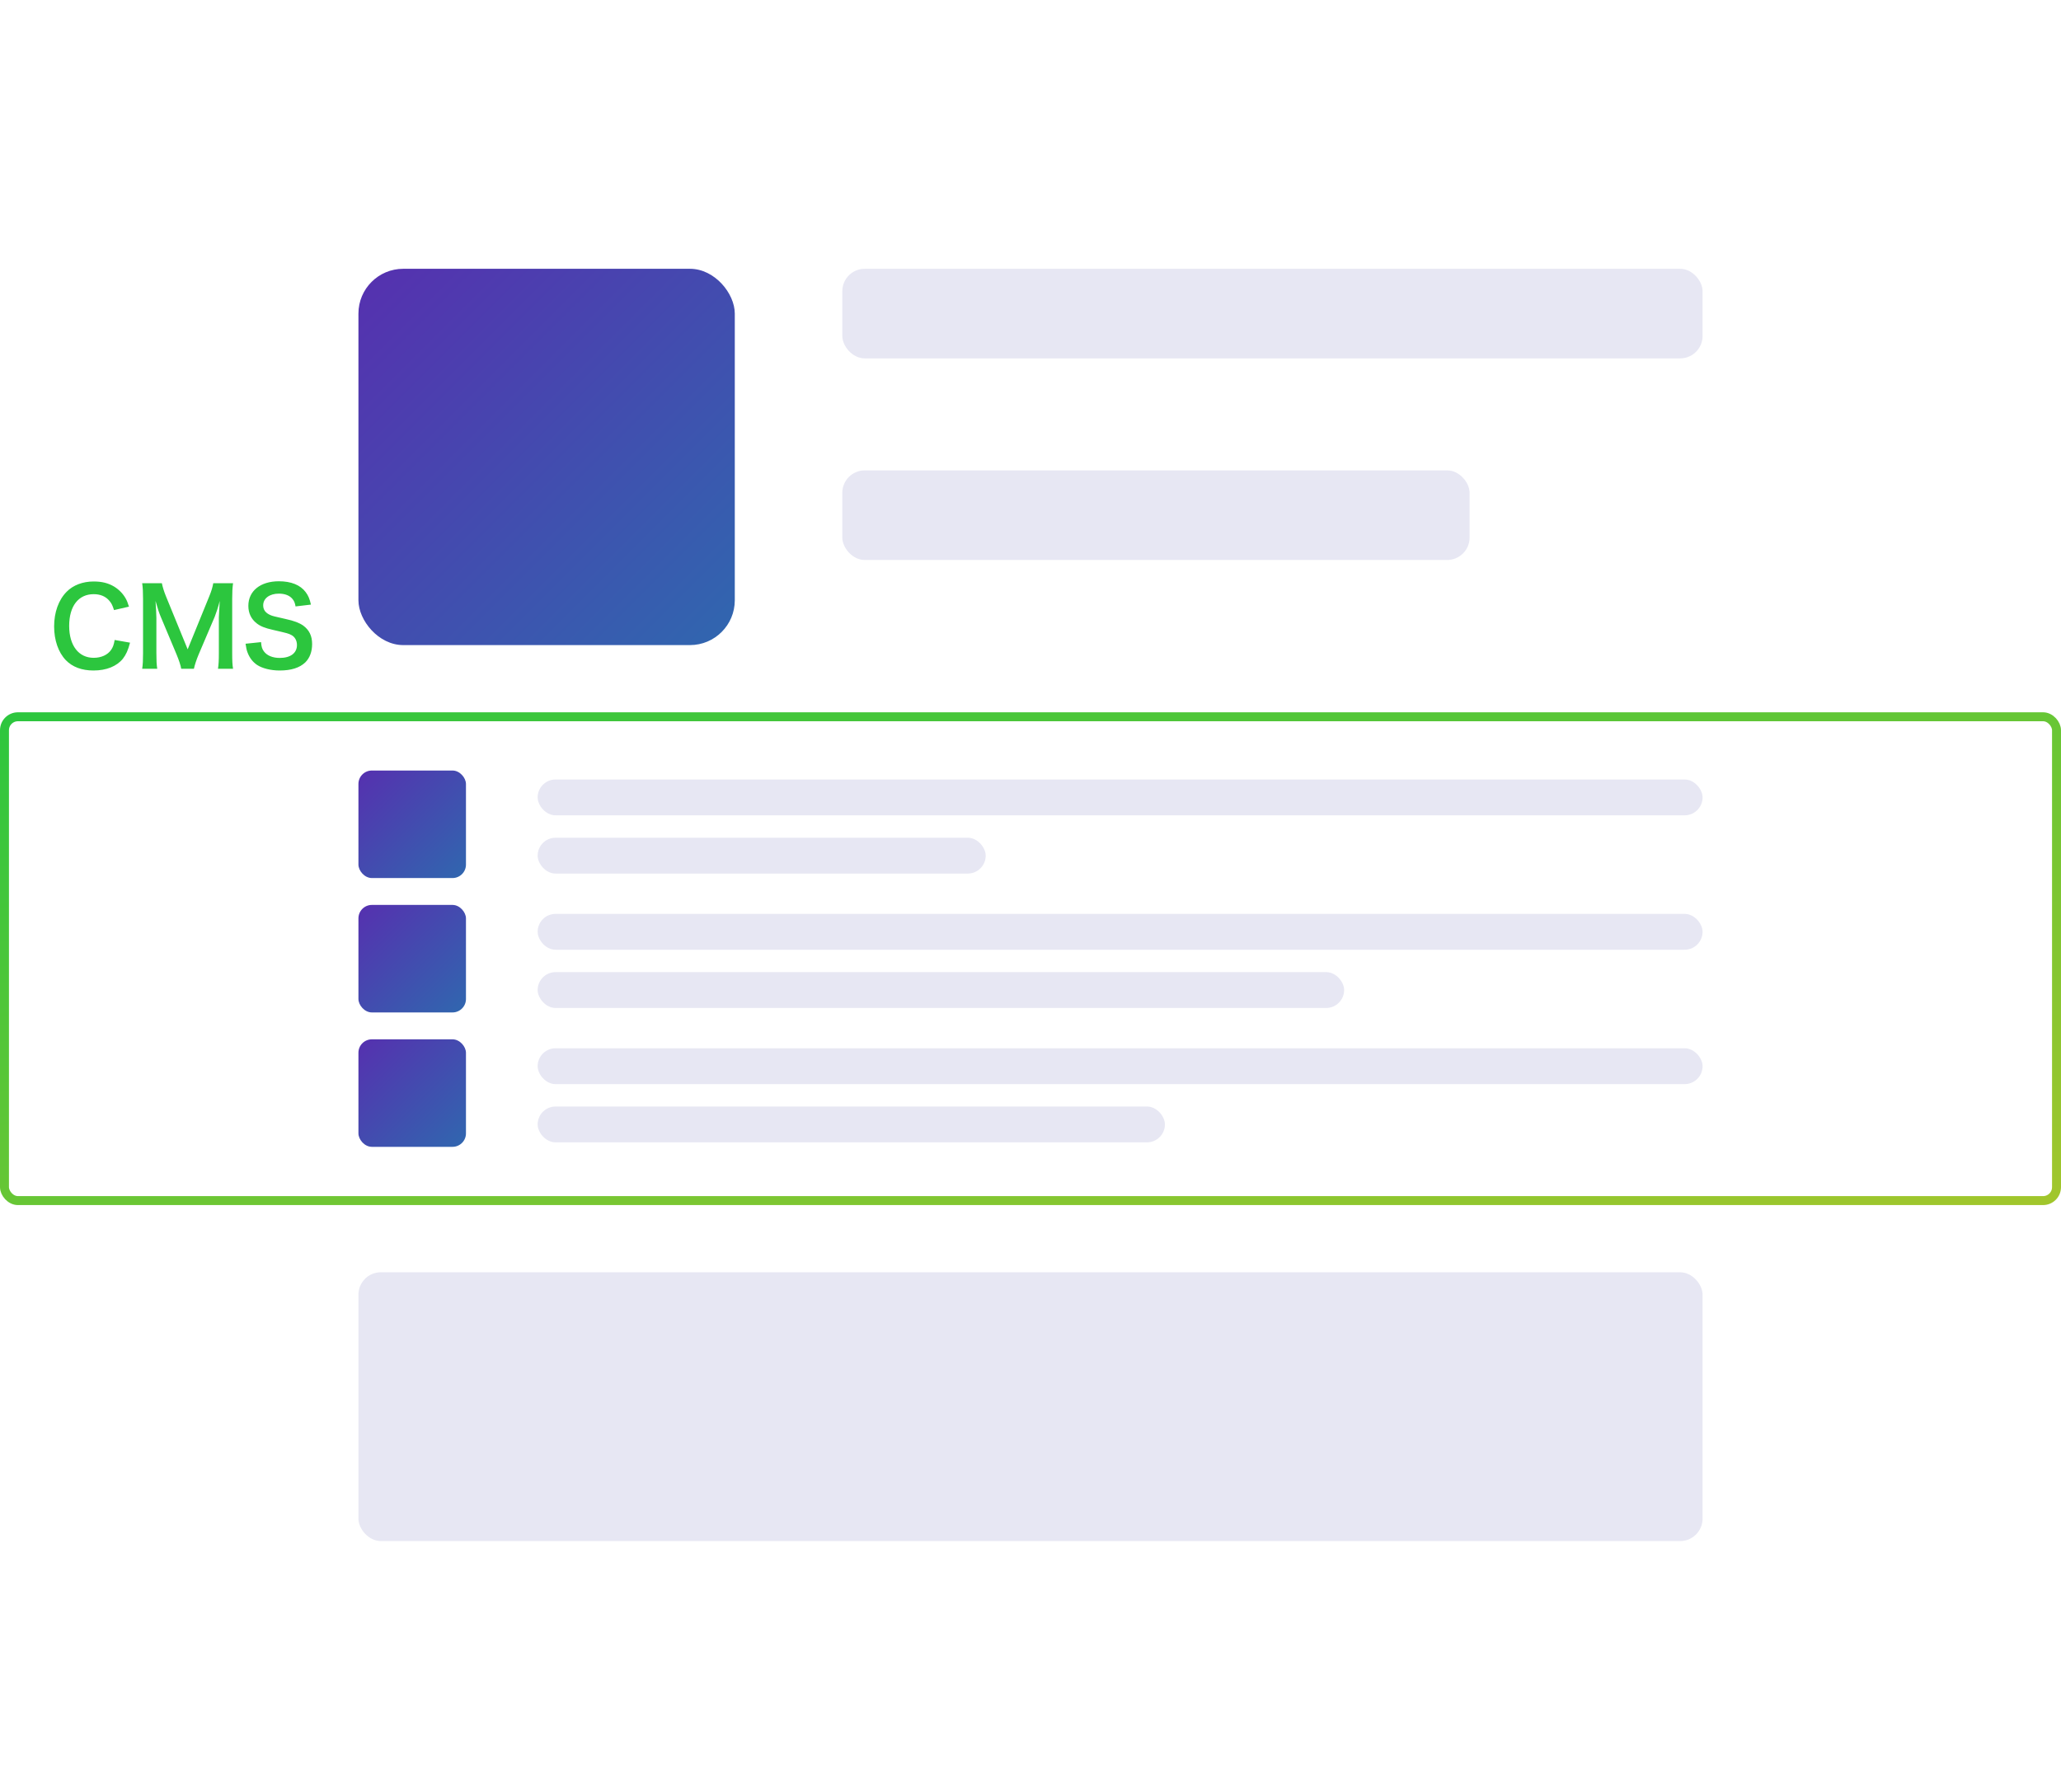
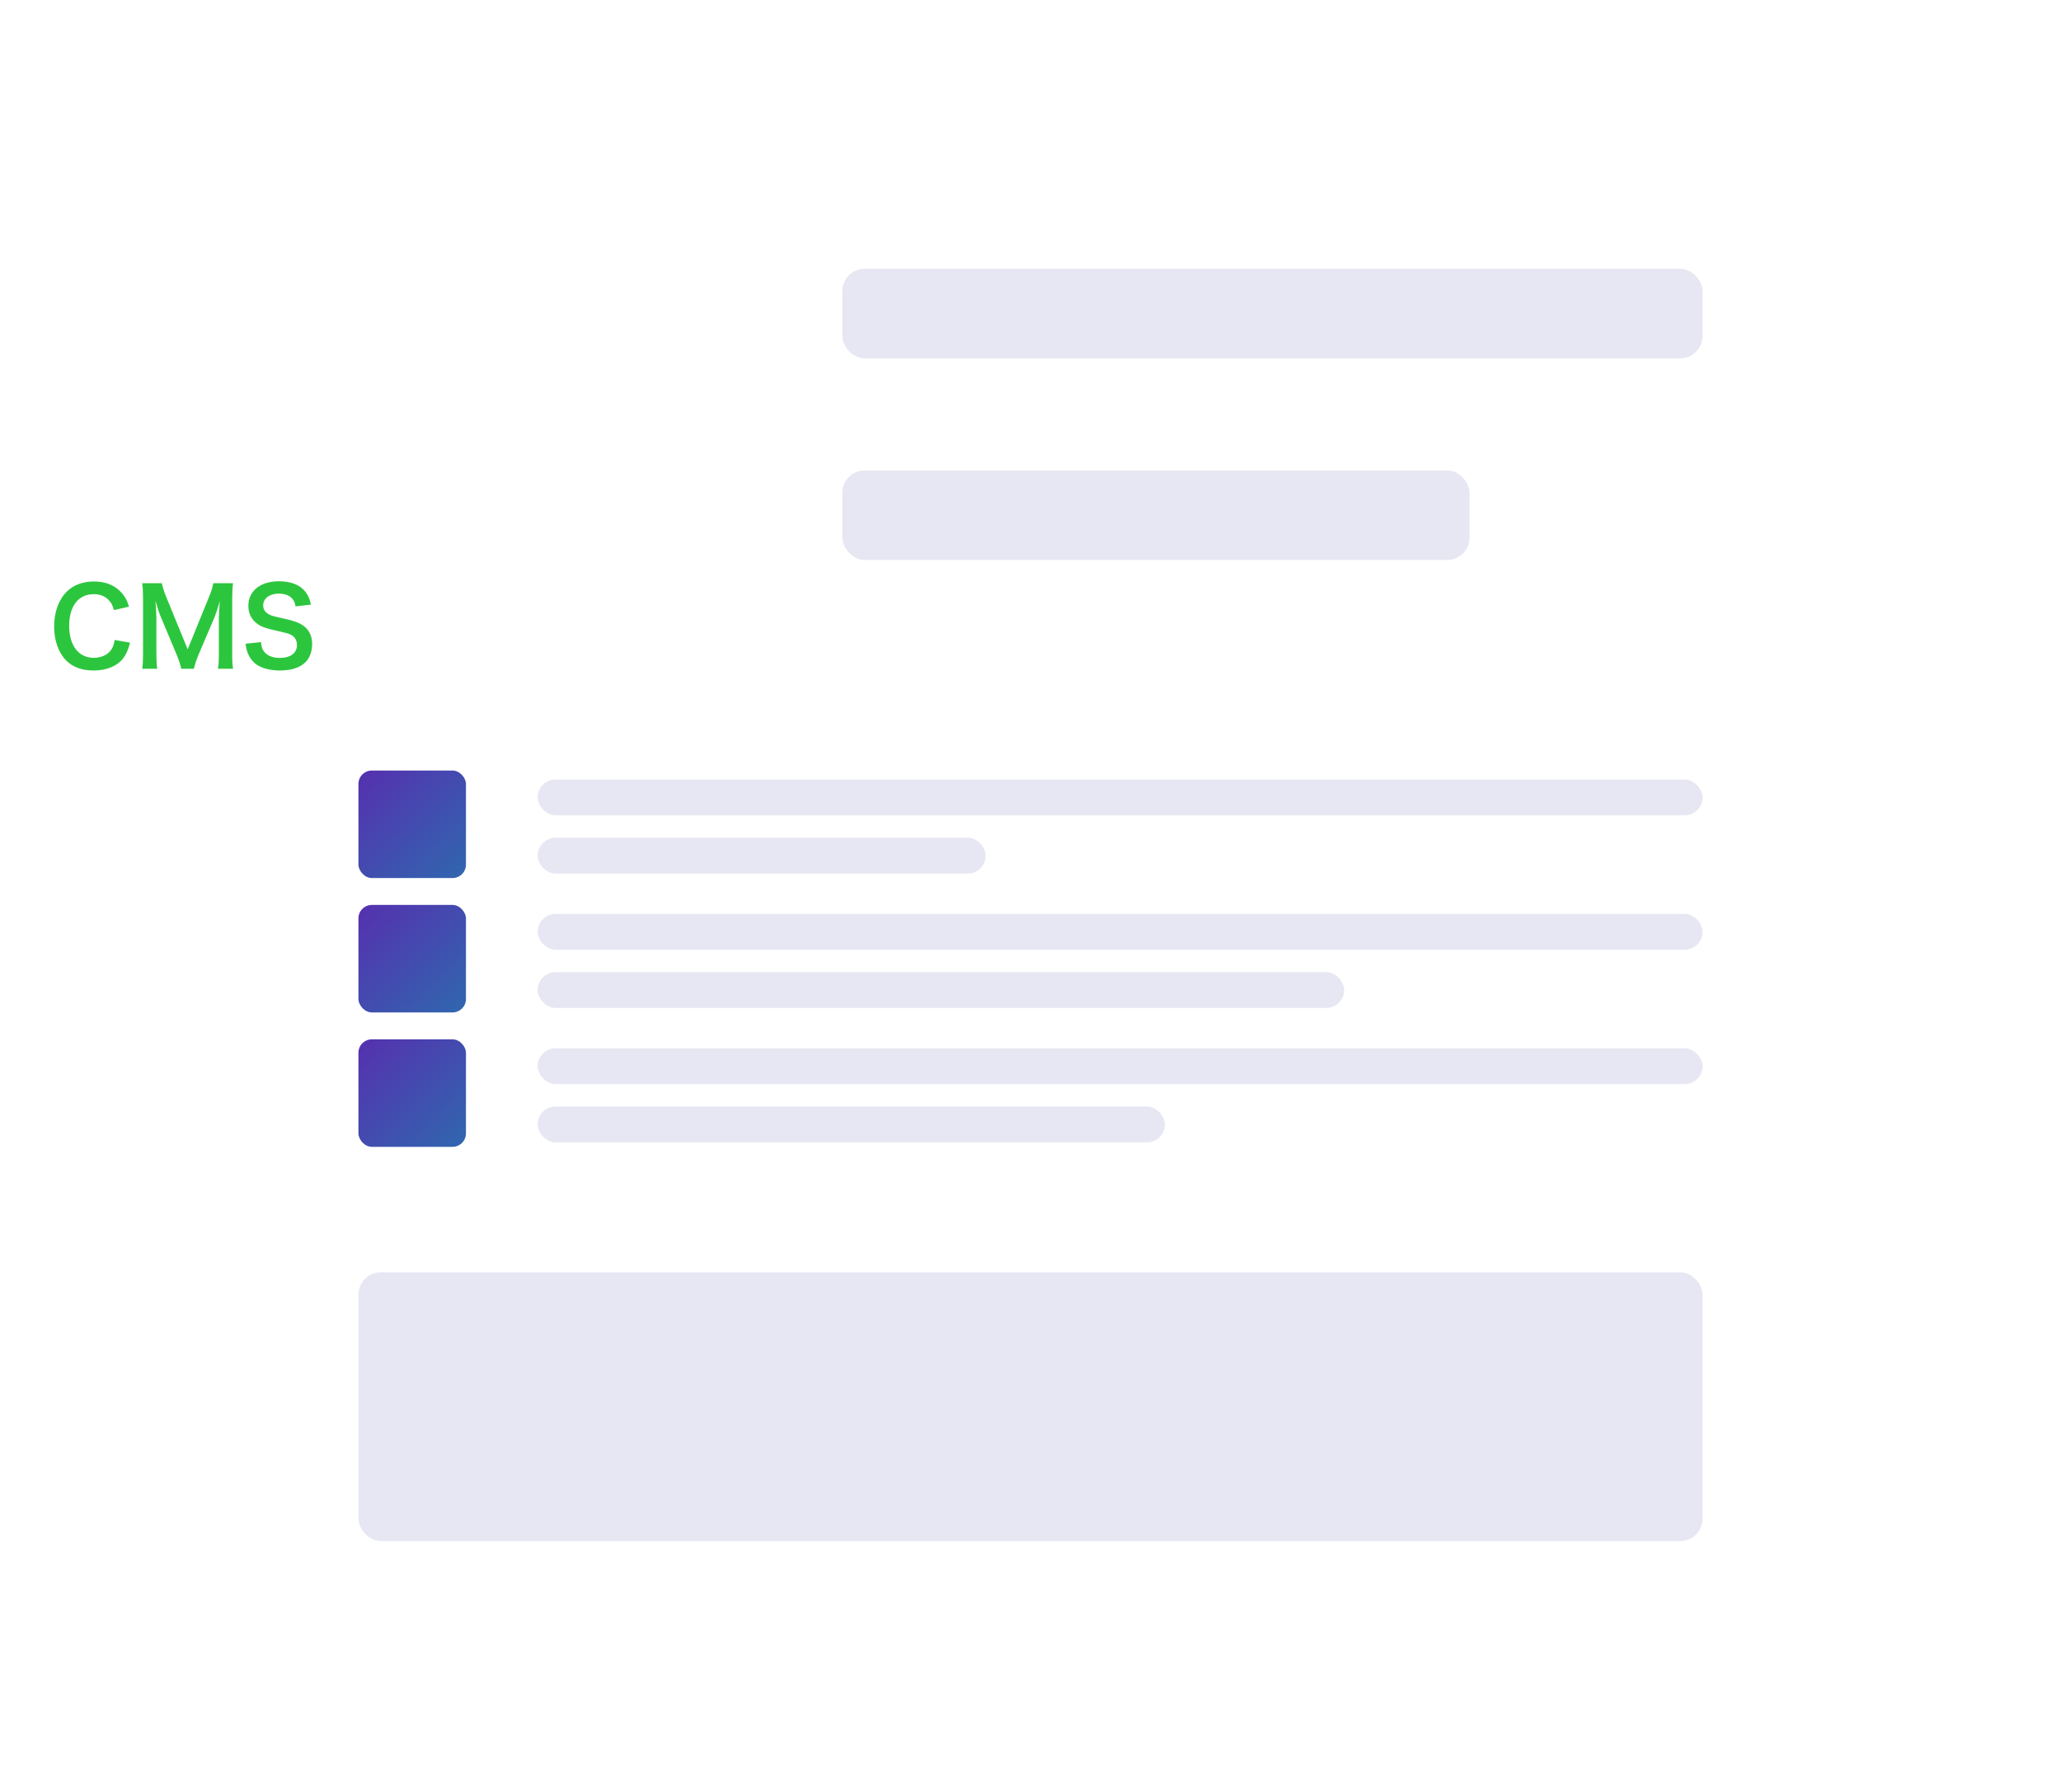
<svg xmlns="http://www.w3.org/2000/svg" width="460" height="400" viewBox="0 0 460 400" fill="none">
  <g filter="url(#filter0_d)">
    <rect x="30" y="20" width="400" height="360" rx="20" fill="white" />
  </g>
-   <rect x="80" y="60" width="84" height="84" rx="10" fill="url(#paint0_linear)" />
  <rect x="80" y="172" width="24" height="24" rx="3" fill="url(#paint1_linear)" />
  <rect x="188" y="60" width="192" height="20" rx="5" fill="#E7E7F3" />
  <rect x="188" y="105" width="140" height="20" rx="5" fill="#E7E7F3" />
  <rect x="120" y="174" width="260" height="8" rx="4" fill="#E7E7F3" />
  <rect x="120" y="187" width="100" height="8" rx="4" fill="#E7E7F3" />
  <rect x="80" y="202" width="24" height="24" rx="3" fill="url(#paint2_linear)" />
  <rect x="120" y="204" width="260" height="8" rx="4" fill="#E7E7F3" />
  <rect x="120" y="217" width="180" height="8" rx="4" fill="#E7E7F3" />
  <rect x="80" y="232" width="24" height="24" rx="3" fill="url(#paint3_linear)" />
  <rect x="120" y="234" width="260" height="8" rx="4" fill="#E7E7F3" />
  <rect x="120" y="247" width="140" height="8" rx="4" fill="#E7E7F3" />
  <rect x="80" y="284" width="300" height="60" rx="5" fill="#E7E7F3" />
-   <rect x="1" y="160" width="458" height="108" rx="3" stroke="url(#paint4_linear)" stroke-width="2" />
  <path d="M25.592 142.856C25.4 143.96 25.208 144.464 24.8 145.064C24.032 146.192 22.592 146.84 20.912 146.84C17.552 146.84 15.44 144.104 15.44 139.712C15.44 135.296 17.504 132.632 20.912 132.632C22.4 132.632 23.6 133.136 24.416 134.12C24.896 134.672 25.112 135.128 25.448 136.184L28.784 135.416C28.496 134.504 28.328 134.072 28.04 133.568C27.44 132.512 26.576 131.624 25.496 130.952C24.176 130.16 22.76 129.8 20.888 129.8C18.488 129.8 16.328 130.616 14.888 132.08C13.088 133.88 12.08 136.664 12.08 139.832C12.08 142.904 13.016 145.616 14.696 147.368C16.16 148.88 18.248 149.672 20.864 149.672C23.744 149.672 26.048 148.736 27.416 147.056C28.136 146.12 28.568 145.184 29.024 143.456L25.592 142.856ZM43.279 149.288C43.423 148.568 43.855 147.224 44.335 146.096L47.935 137.648C48.271 136.784 48.727 135.44 49.039 134.144C49.015 134.504 48.943 135.728 48.847 137.816V145.784C48.847 147.44 48.799 148.304 48.655 149.288H52.015C51.871 148.4 51.823 147.536 51.823 145.784V133.736C51.823 132.128 51.871 131.336 52.015 130.184H47.599C47.431 131.096 47.215 131.864 46.735 133.04L41.887 144.944L37.015 133.04C36.607 132.032 36.295 131.024 36.127 130.184H31.735C31.879 131.168 31.927 132.176 31.927 133.736V145.784C31.927 147.392 31.879 148.328 31.735 149.288H35.095C34.951 148.352 34.903 147.44 34.903 145.784V137.912C34.903 137.384 34.807 135.416 34.711 134.144C35.263 136.088 35.479 136.736 35.935 137.816L39.391 146.048C39.943 147.392 40.327 148.52 40.447 149.288H43.279ZM54.807 143.696C54.951 144.68 55.047 145.136 55.263 145.688C55.719 146.864 56.415 147.776 57.375 148.424C58.527 149.192 60.447 149.672 62.415 149.672C64.983 149.672 66.879 149.072 68.151 147.848C69.135 146.864 69.663 145.472 69.663 143.768C69.663 141.968 69.039 140.648 67.671 139.64C66.807 139.04 65.655 138.584 63.759 138.176C61.095 137.576 60.903 137.528 60.375 137.312C59.271 136.832 58.743 136.136 58.743 135.128C58.743 133.568 60.159 132.512 62.247 132.512C63.567 132.512 64.623 132.92 65.247 133.664C65.655 134.144 65.823 134.552 65.967 135.368L69.399 134.96C69.111 133.688 68.823 132.968 68.223 132.176C67.047 130.592 64.983 129.752 62.247 129.752C58.119 129.752 55.431 131.912 55.431 135.248C55.431 136.856 56.055 138.176 57.279 139.136C58.143 139.808 59.103 140.192 60.903 140.6C64.215 141.368 64.359 141.392 65.079 141.776C65.823 142.184 66.279 143 66.279 143.984C66.279 145.784 64.839 146.864 62.439 146.864C60.879 146.864 59.631 146.36 58.935 145.448C58.503 144.896 58.359 144.416 58.263 143.336L54.807 143.696Z" fill="#2CC63E" />
  <defs>
    <filter id="filter0_d" x="10" y="0" width="440" height="400" filterUnits="userSpaceOnUse" color-interpolation-filters="sRGB">
      <feFlood flood-opacity="0" result="BackgroundImageFix" />
      <feColorMatrix in="SourceAlpha" type="matrix" values="0 0 0 0 0 0 0 0 0 0 0 0 0 0 0 0 0 0 127 0" />
      <feOffset />
      <feGaussianBlur stdDeviation="10" />
      <feColorMatrix type="matrix" values="0 0 0 0 0 0 0 0 0 0 0 0 0 0 0 0 0 0 0.1 0" />
      <feBlend mode="normal" in2="BackgroundImageFix" result="effect1_dropShadow" />
      <feBlend mode="normal" in="SourceGraphic" in2="effect1_dropShadow" result="shape" />
    </filter>
    <linearGradient id="paint0_linear" x1="38" y1="102" x2="122" y2="186" gradientUnits="userSpaceOnUse">
      <stop stop-color="#5630AF" />
      <stop offset="1" stop-color="#3067AF" />
    </linearGradient>
    <linearGradient id="paint1_linear" x1="68" y1="184" x2="92" y2="208" gradientUnits="userSpaceOnUse">
      <stop stop-color="#5630AF" />
      <stop offset="1" stop-color="#3067AF" />
    </linearGradient>
    <linearGradient id="paint2_linear" x1="68" y1="214" x2="92" y2="238" gradientUnits="userSpaceOnUse">
      <stop stop-color="#5630AF" />
      <stop offset="1" stop-color="#3067AF" />
    </linearGradient>
    <linearGradient id="paint3_linear" x1="68" y1="244" x2="92" y2="268" gradientUnits="userSpaceOnUse">
      <stop stop-color="#5630AF" />
      <stop offset="1" stop-color="#3067AF" />
    </linearGradient>
    <linearGradient id="paint4_linear" x1="-230" y1="214" x2="-180.237" y2="422.1" gradientUnits="userSpaceOnUse">
      <stop stop-color="#2CC63E" />
      <stop offset="1" stop-color="#A2C62C" />
    </linearGradient>
  </defs>
</svg>